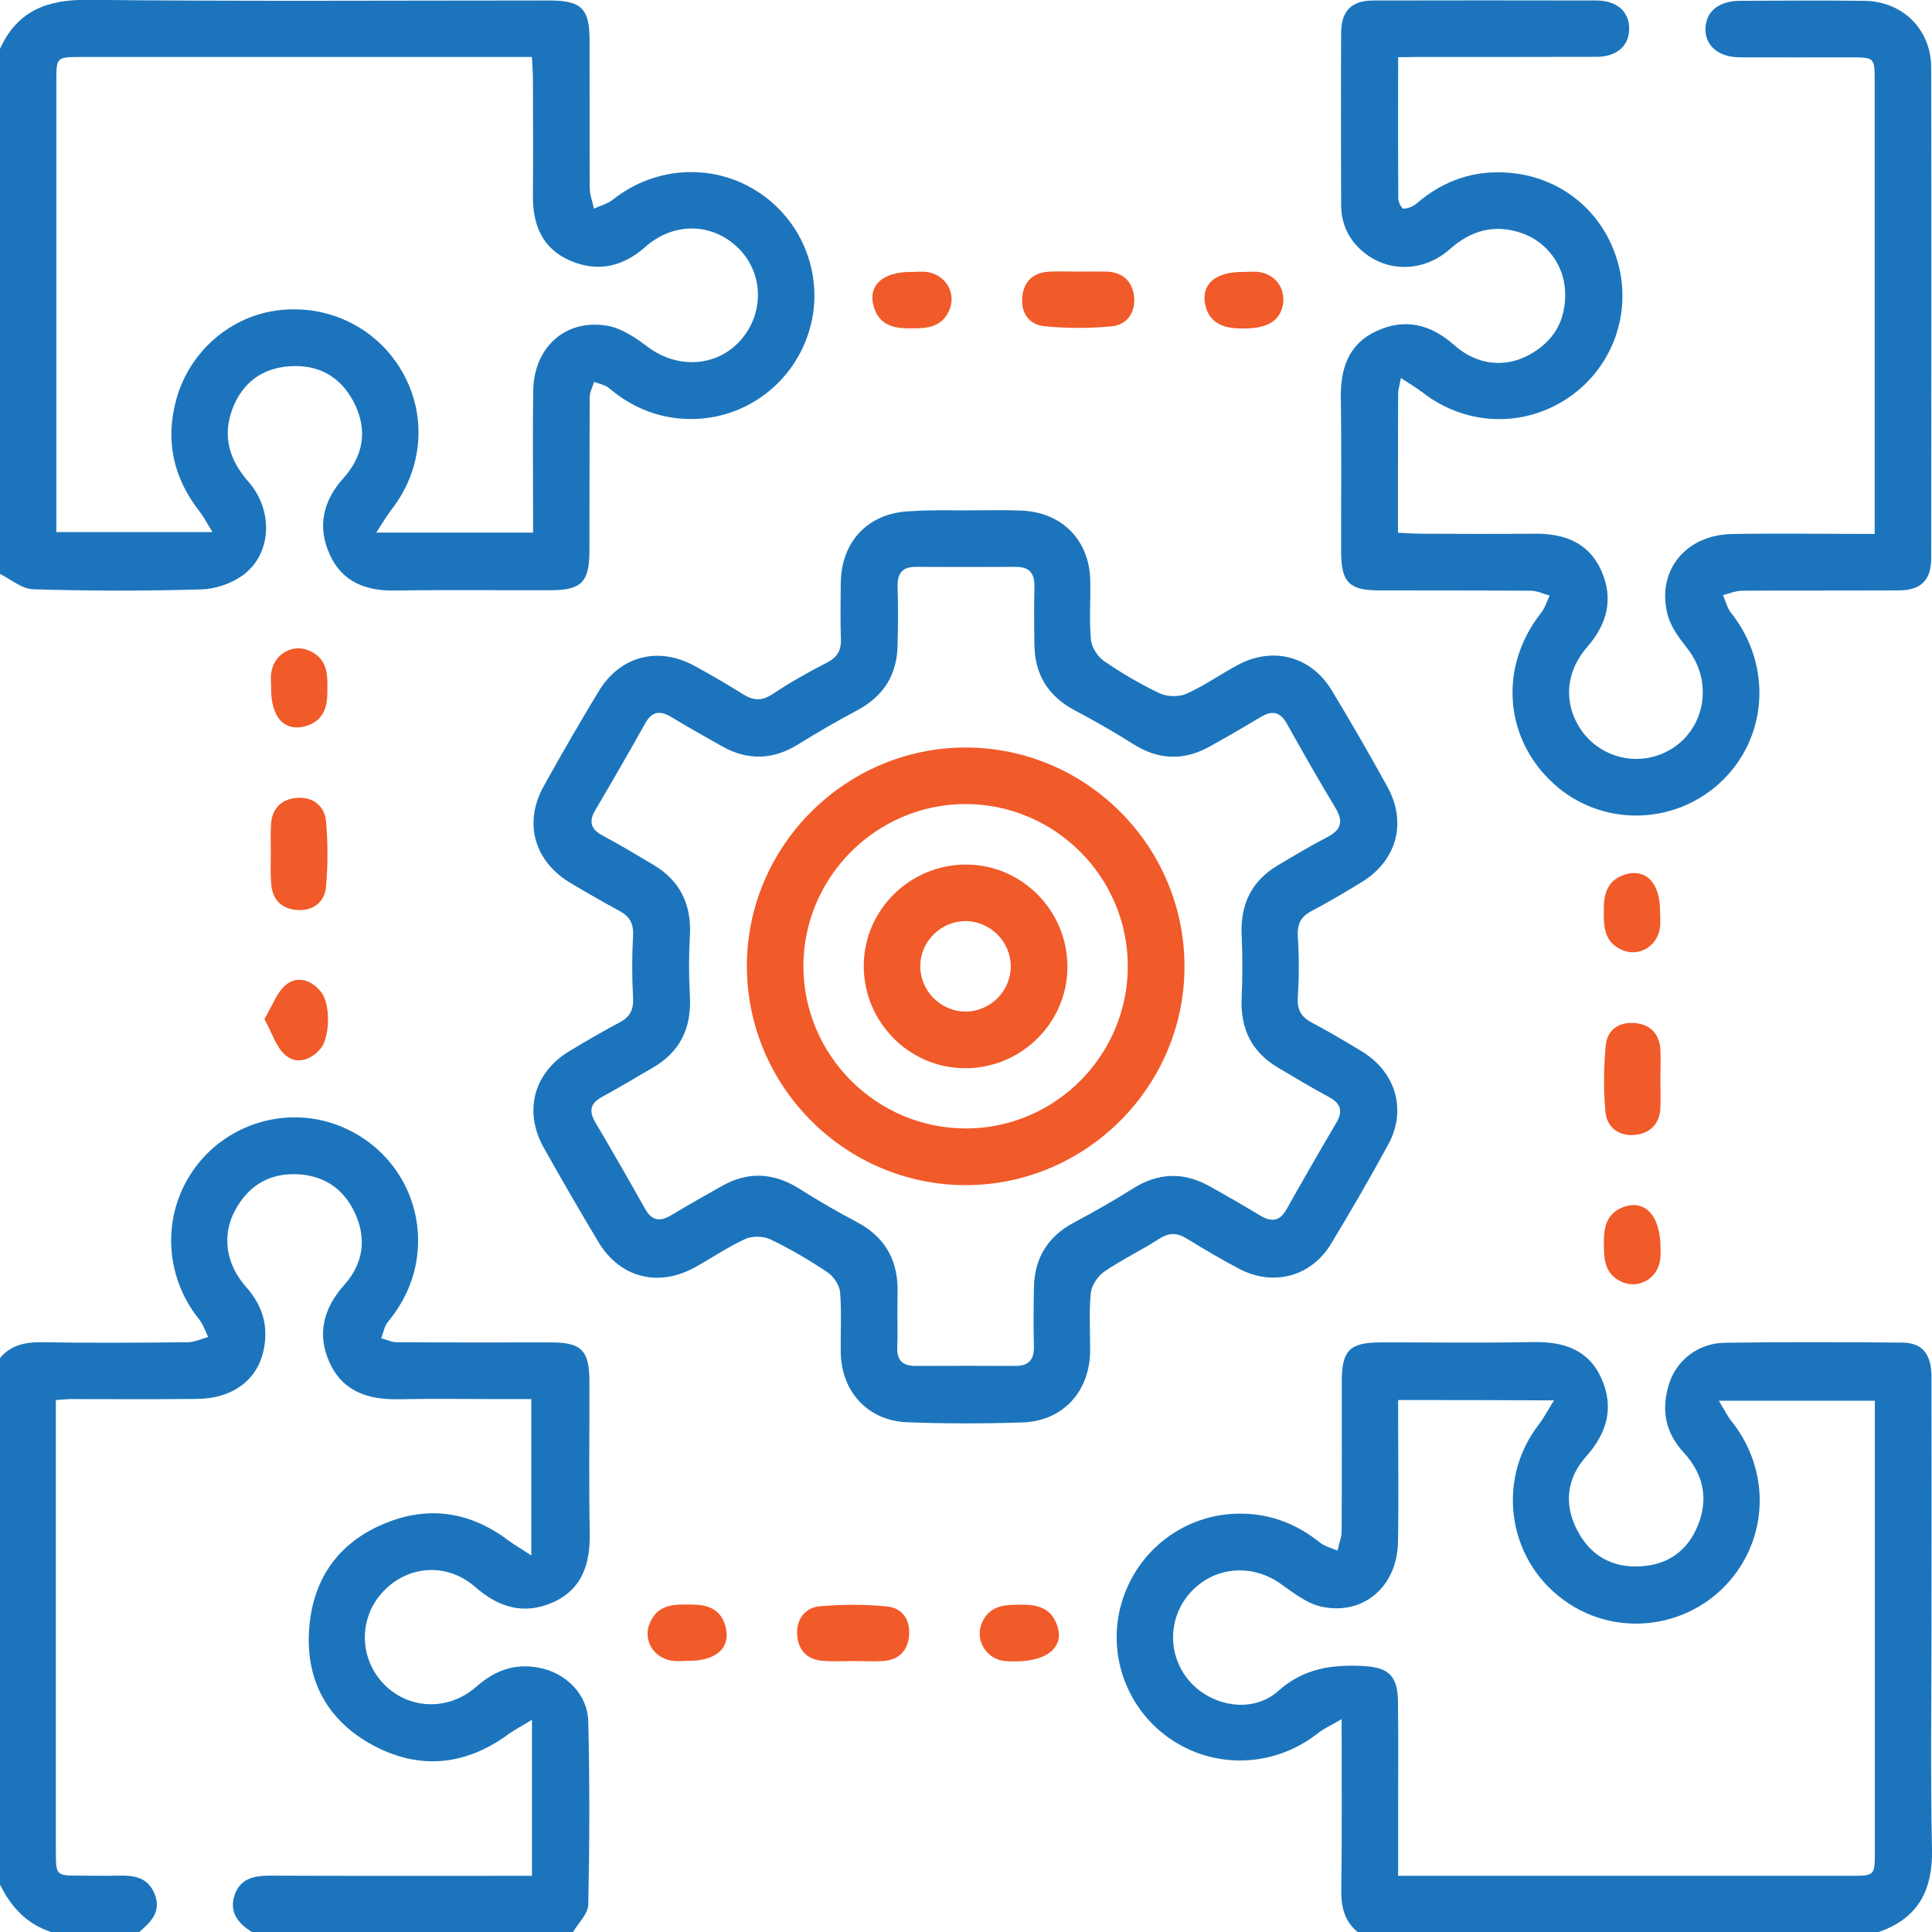
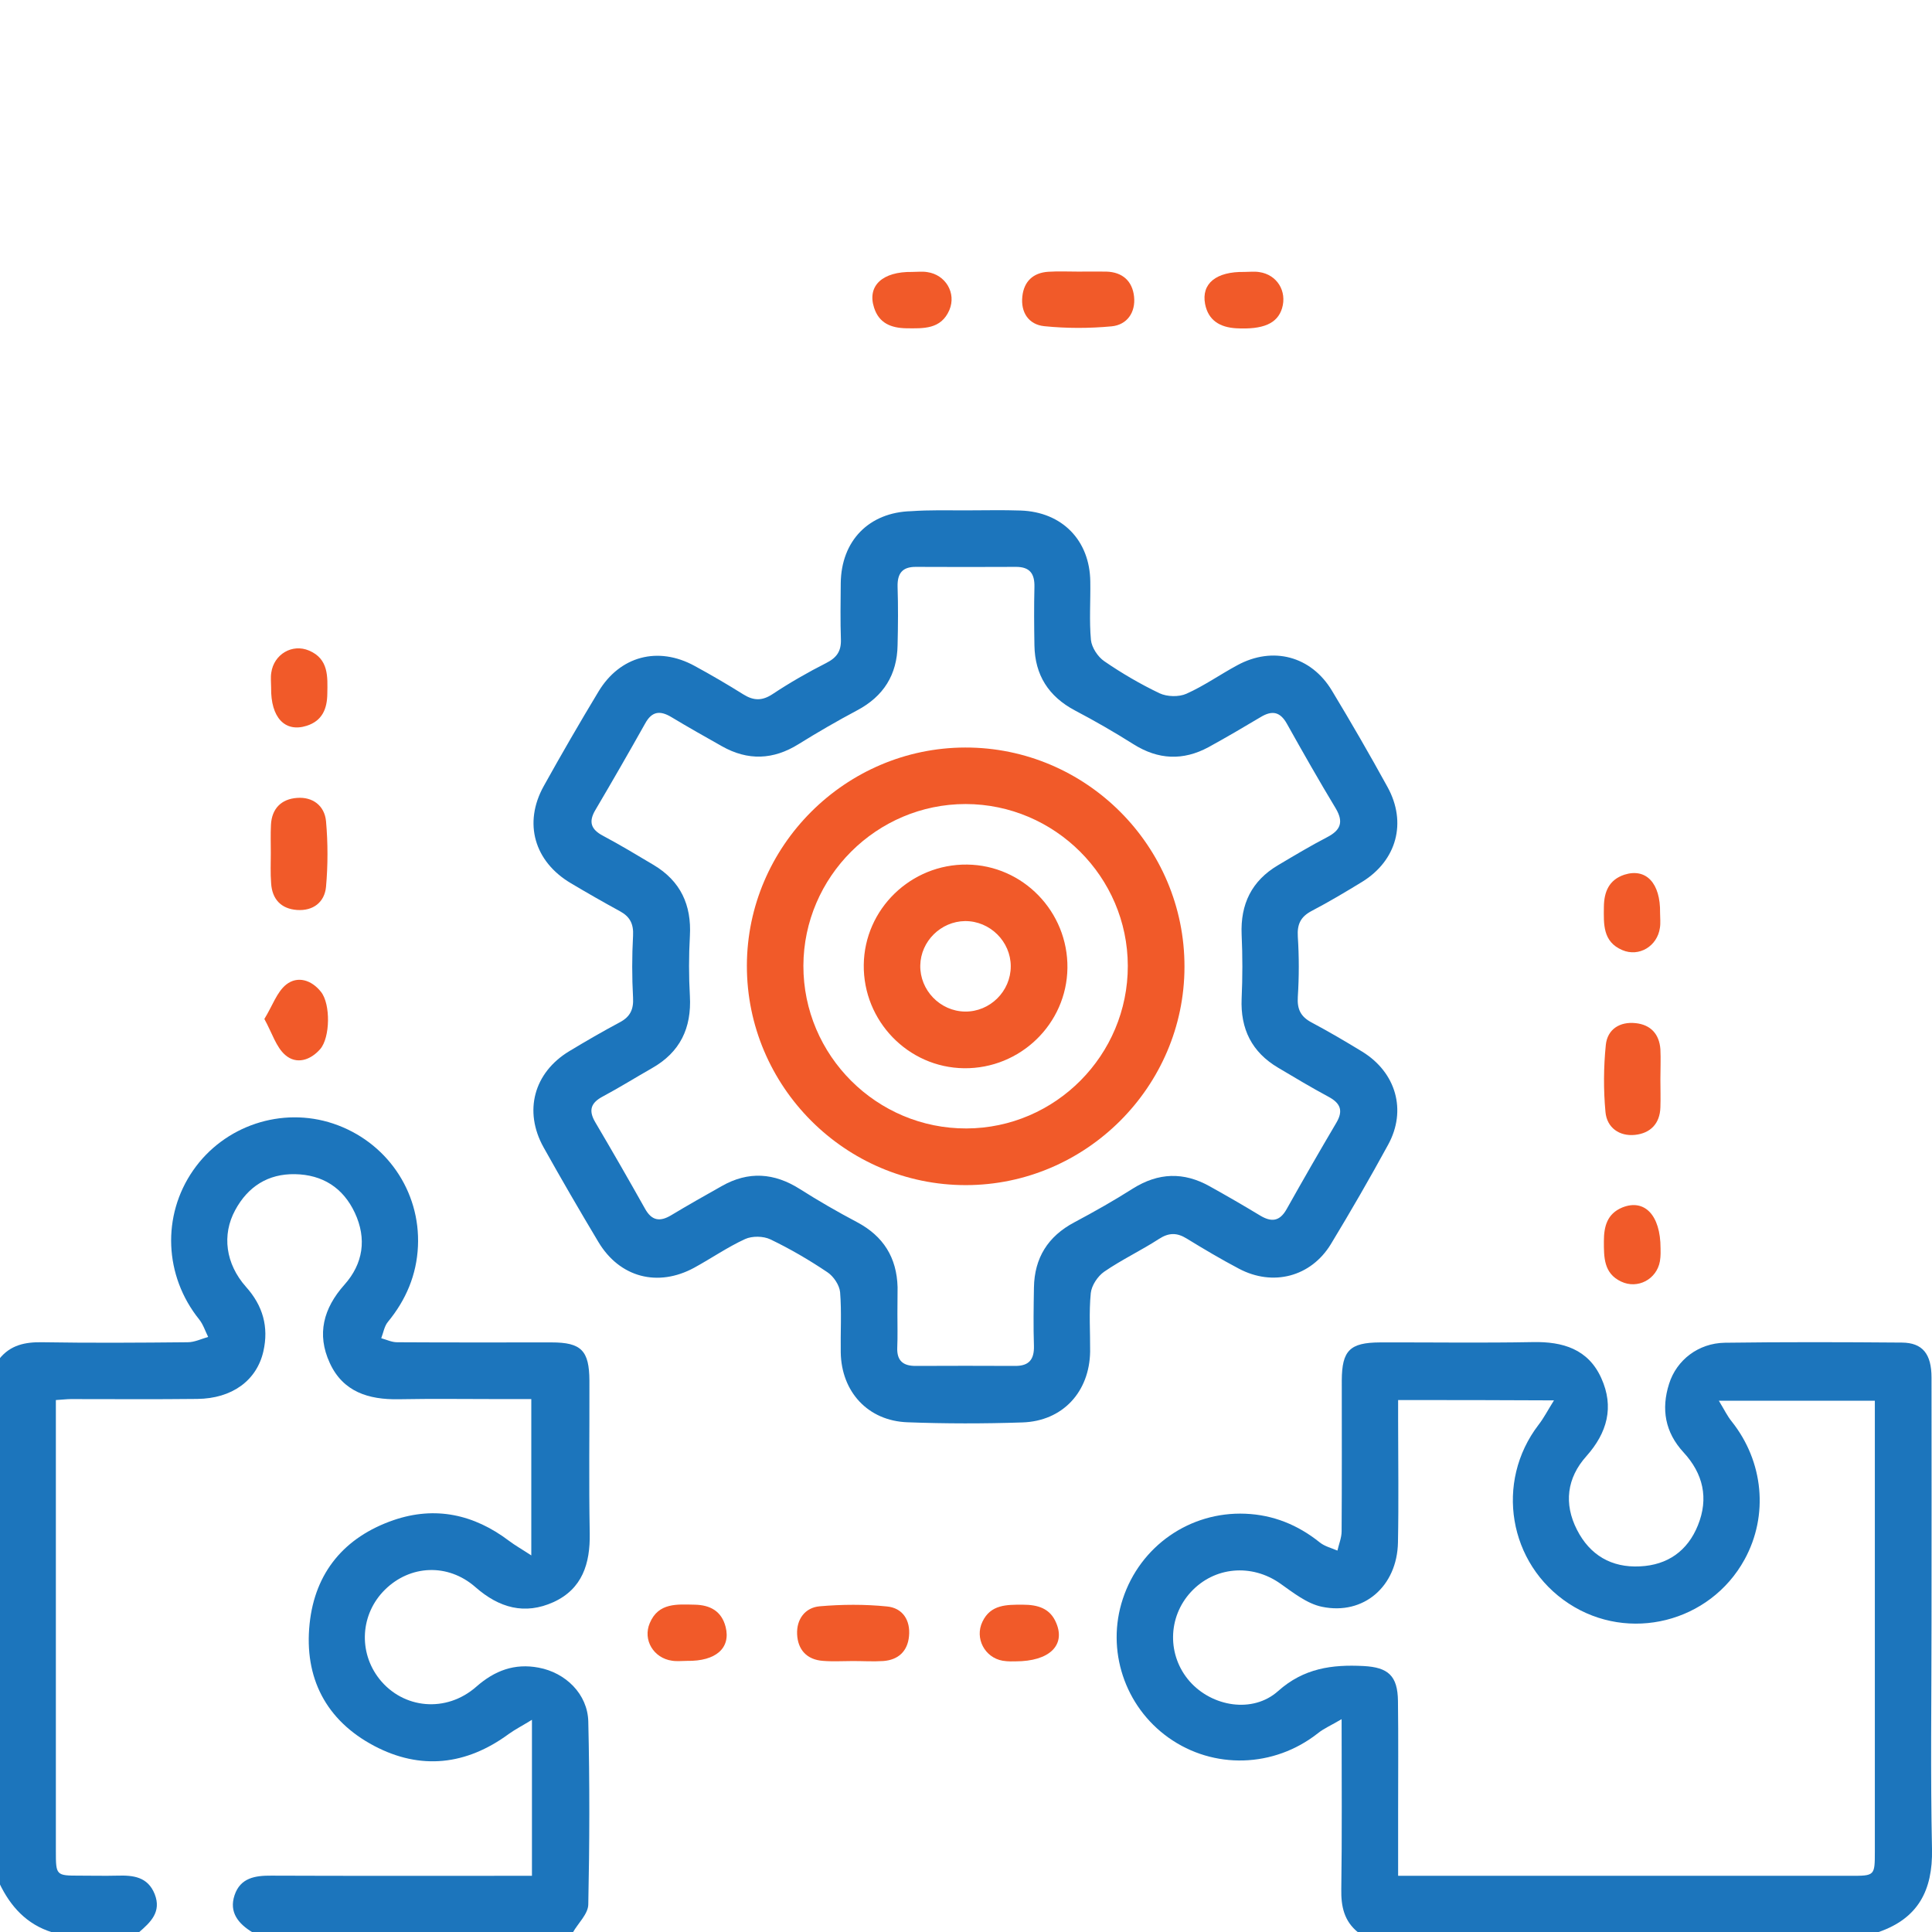
<svg xmlns="http://www.w3.org/2000/svg" id="Layer_1" x="0px" y="0px" viewBox="0 0 120 120" style="enable-background:new 0 0 120 120;" xml:space="preserve">
  <style type="text/css">	.st0{fill:#1C75BC;}	.st1{fill:#F15A29;}</style>
  <path class="st0" d="M84.35,120.02c-0.86-0.69-1.06-1.6-1.04-2.68c0.05-3.39,0.02-6.78,0.02-10.56c-0.66,0.39-1.11,0.58-1.48,0.88 c-2.72,2.14-6.47,2.26-9.27,0.27c-2.73-1.94-3.89-5.45-2.84-8.62c1.08-3.28,4.16-5.43,7.61-5.29c1.73,0.07,3.26,0.69,4.62,1.78 c0.31,0.25,0.73,0.35,1.1,0.51c0.09-0.4,0.26-0.8,0.26-1.2c0.02-3.12,0.01-6.25,0.01-9.37c0.01-1.86,0.5-2.35,2.37-2.36 c3.16-0.01,6.33,0.04,9.49-0.02c1.88-0.04,3.45,0.44,4.26,2.24c0.81,1.79,0.37,3.39-0.93,4.85c-1.21,1.35-1.41,2.95-0.58,4.57 c0.8,1.57,2.14,2.36,3.91,2.27c1.72-0.08,2.96-0.96,3.6-2.55c0.68-1.68,0.33-3.21-0.9-4.54c-1.14-1.24-1.39-2.68-0.89-4.25 c0.47-1.49,1.83-2.52,3.45-2.55c3.67-0.05,7.34-0.04,11.01-0.01c1.29,0.01,1.84,0.71,1.84,2.18c0.01,5.08,0,10.15,0,15.23 c0,4.69-0.07,9.38,0.03,14.06c0.05,2.55-0.86,4.29-3.31,5.14C105.91,120.02,95.13,120.02,84.35,120.02z M86.84,86.96 c0,0.51,0,0.92,0,1.34c0,2.5,0.04,5-0.01,7.5c-0.05,2.73-2.13,4.54-4.72,4c-0.93-0.19-1.79-0.88-2.6-1.45 c-1.77-1.24-4.08-1.05-5.54,0.53c-1.45,1.57-1.48,3.95-0.08,5.55c1.39,1.58,3.92,2.01,5.49,0.61c1.6-1.43,3.36-1.66,5.31-1.56 c1.54,0.08,2.12,0.61,2.14,2.17c0.03,2.3,0.01,4.61,0.01,6.91c0,1.28,0,2.55,0,3.95c0.51,0,0.89,0,1.27,0c8.94,0,17.89,0,26.83,0 c1.5,0,1.51,0,1.51-1.5c0-8.94,0-17.89,0-26.83c0-0.41,0-0.81,0-1.18c-3.26,0-6.33,0-9.69,0c0.34,0.56,0.53,0.96,0.8,1.29 c1.98,2.49,2.3,5.83,0.8,8.57c-2.15,3.92-7.2,5.18-10.92,2.74c-3.75-2.46-4.6-7.55-1.88-11.1c0.32-0.41,0.56-0.88,0.96-1.52 C93.13,86.96,90.09,86.96,86.84,86.96z" />
-   <path class="st0" d="M-0.02,3.08c1.05-2.37,2.89-3.11,5.44-3.09c9.57,0.1,19.14,0.04,28.7,0.04c1.99,0,2.5,0.5,2.5,2.48 c0.01,3.05-0.01,6.09,0.01,9.14c0,0.44,0.17,0.88,0.26,1.31c0.4-0.19,0.85-0.3,1.19-0.57c2.67-2.12,6.38-2.28,9.17-0.36 c2.8,1.92,4.01,5.47,2.96,8.68c-1.07,3.28-4.16,5.45-7.59,5.31c-1.82-0.07-3.41-0.74-4.8-1.92c-0.24-0.2-0.61-0.26-0.92-0.38 c-0.1,0.32-0.27,0.64-0.27,0.95c-0.02,3.2-0.01,6.4-0.02,9.61c-0.01,1.87-0.51,2.37-2.36,2.38c-3.24,0.01-6.48-0.03-9.72,0.02 c-1.8,0.03-3.27-0.53-4.04-2.22c-0.79-1.73-0.45-3.32,0.84-4.76c1.24-1.38,1.52-2.99,0.67-4.67c-0.82-1.62-2.2-2.41-4.02-2.28 c-1.72,0.12-2.93,1.04-3.54,2.64c-0.64,1.7-0.2,3.18,0.99,4.53c1.58,1.8,1.45,4.51-0.36,5.82c-0.71,0.51-1.7,0.85-2.58,0.87 c-3.47,0.1-6.95,0.1-10.43-0.01c-0.71-0.02-1.4-0.63-2.09-0.97C-0.02,24.79-0.02,13.94-0.02,3.08z M23.37,33.08 c3.48,0,6.54,0,9.74,0c0-0.49,0-0.91,0-1.33c0-2.5-0.03-5,0.01-7.5c0.05-2.69,2-4.45,4.59-4.02c0.9,0.15,1.77,0.75,2.53,1.32 c2.06,1.54,4.79,1.17,6.15-0.93c1.12-1.73,0.85-3.96-0.66-5.33c-1.6-1.46-3.92-1.48-5.64,0.04c-1.4,1.24-2.95,1.59-4.65,0.87 c-1.77-0.75-2.36-2.25-2.34-4.08c0.02-2.42,0.01-4.84,0-7.26c0-0.41-0.04-0.82-0.06-1.32c-0.45,0-0.8,0-1.14,0 c-8.98,0-17.96,0-26.94,0C3.5,3.55,3.5,3.56,3.5,5.08c0,8.94,0,17.88,0,26.82c0,0.38,0,0.76,0,1.15c3.22,0,6.31,0,9.7,0 c-0.36-0.57-0.55-0.96-0.82-1.3c-1.62-2.08-2.13-4.4-1.43-6.94c0.83-3.02,3.42-5.22,6.43-5.55c3.16-0.34,6.13,1.18,7.66,3.93 c1.5,2.7,1.21,5.99-0.73,8.47C24.02,32.03,23.79,32.44,23.37,33.08z" />
  <path class="st0" d="M15.68,120.02c-0.87-0.53-1.47-1.24-1.11-2.31c0.36-1.07,1.27-1.22,2.28-1.21c4.96,0.02,9.92,0.01,14.88,0.01 c0.42,0,0.84,0,1.31,0c0-3.19,0-6.26,0-9.69c-0.62,0.38-1.05,0.6-1.44,0.88c-2.64,1.94-5.48,2.26-8.36,0.74 c-2.99-1.58-4.36-4.23-4.01-7.58c0.33-3.2,2.17-5.39,5.21-6.44c2.59-0.89,5-0.36,7.17,1.28c0.37,0.28,0.78,0.51,1.39,0.91 c0-3.39,0-6.45,0-9.71c-0.63,0-1.27,0-1.92,0c-2.11,0-4.22-0.03-6.33,0.01c-1.86,0.03-3.45-0.46-4.27-2.26 c-0.82-1.78-0.39-3.39,0.91-4.85c1.17-1.31,1.4-2.86,0.65-4.47c-0.73-1.56-2.01-2.37-3.72-2.4c-1.67-0.03-2.92,0.77-3.71,2.23 c-0.84,1.54-0.6,3.34,0.67,4.77c1.05,1.17,1.42,2.49,1.08,4c-0.41,1.81-1.94,2.94-4.11,2.96c-2.62,0.03-5.23,0.01-7.85,0.01 c-0.27,0-0.53,0.04-0.93,0.06c0,0.42,0,0.8,0,1.18c0,8.94,0,17.89,0,26.83c0,1.52,0.01,1.53,1.48,1.53c0.78,0,1.56,0.02,2.34,0 c0.99-0.03,1.89,0.07,2.32,1.15c0.43,1.1-0.25,1.74-0.98,2.37c-1.8,0-3.59,0-5.39,0c-1.58-0.49-2.59-1.6-3.28-3.05 c0-10.86,0-21.72,0-32.57c0.69-0.86,1.6-1.05,2.68-1.03c3,0.05,6.01,0.03,9.02,0c0.42,0,0.85-0.21,1.27-0.33 c-0.18-0.36-0.31-0.78-0.56-1.09c-2.17-2.7-2.33-6.44-0.37-9.26c1.93-2.78,5.5-3.97,8.7-2.9c3.28,1.1,5.42,4.18,5.26,7.62 c-0.08,1.77-0.74,3.33-1.87,4.7c-0.22,0.27-0.28,0.67-0.41,1.01c0.33,0.09,0.65,0.25,0.98,0.25c3.2,0.02,6.4,0.01,9.6,0.01 c1.85,0,2.34,0.51,2.35,2.38c0.01,3.16-0.04,6.32,0.02,9.49c0.03,1.87-0.46,3.44-2.25,4.26c-1.79,0.81-3.38,0.36-4.85-0.93 c-1.71-1.5-4.06-1.38-5.62,0.16c-1.52,1.5-1.67,3.86-0.35,5.54c1.48,1.87,4.16,2.13,6.03,0.48c1.14-1,2.37-1.46,3.86-1.18 c1.68,0.31,3.05,1.64,3.09,3.35c0.09,3.78,0.08,7.57,0,11.36c-0.01,0.59-0.63,1.16-0.96,1.74 C28.96,120.02,22.32,120.02,15.68,120.02z" />
  <path class="st0" d="M60,31.7c1.13,0,2.27-0.03,3.4,0.01c2.57,0.09,4.29,1.85,4.32,4.41c0.02,1.21-0.07,2.43,0.04,3.63 c0.05,0.47,0.43,1.05,0.83,1.32c1.09,0.75,2.24,1.42,3.43,1.99c0.47,0.22,1.2,0.24,1.67,0.03c1.1-0.49,2.1-1.2,3.16-1.77 c2.2-1.2,4.59-0.57,5.88,1.58c1.19,1.97,2.34,3.96,3.45,5.98c1.22,2.21,0.57,4.57-1.57,5.89c-1.03,0.63-2.07,1.25-3.14,1.81 c-0.68,0.36-0.91,0.82-0.86,1.6c0.08,1.24,0.08,2.49,0,3.73c-0.05,0.78,0.18,1.24,0.86,1.6c1.07,0.57,2.11,1.18,3.14,1.81 c2.1,1.29,2.78,3.64,1.61,5.78c-1.14,2.09-2.33,4.15-3.56,6.18c-1.24,2.03-3.6,2.64-5.71,1.52c-1.1-0.58-2.18-1.22-3.24-1.87 c-0.6-0.37-1.1-0.38-1.72,0.02c-1.11,0.72-2.32,1.29-3.41,2.04c-0.4,0.28-0.78,0.85-0.83,1.33c-0.12,1.2-0.03,2.42-0.04,3.63 c-0.04,2.51-1.71,4.32-4.21,4.4c-2.38,0.08-4.76,0.08-7.14-0.01c-2.45-0.09-4.1-1.89-4.14-4.34c-0.02-1.25,0.06-2.5-0.04-3.74 c-0.04-0.44-0.41-0.99-0.79-1.24c-1.13-0.76-2.31-1.45-3.54-2.04c-0.44-0.21-1.13-0.22-1.57-0.02c-1.09,0.5-2.1,1.2-3.16,1.78 c-2.26,1.23-4.64,0.61-5.96-1.61c-1.16-1.94-2.3-3.9-3.4-5.87c-1.25-2.25-0.6-4.64,1.6-5.97c1.03-0.62,2.08-1.23,3.15-1.8 c0.63-0.34,0.85-0.79,0.81-1.52c-0.07-1.28-0.07-2.57,0-3.85c0.04-0.73-0.19-1.18-0.81-1.52c-1.03-0.56-2.04-1.14-3.05-1.74 c-2.28-1.35-2.96-3.74-1.69-6.03c1.1-1.98,2.23-3.93,3.4-5.87c1.33-2.21,3.7-2.84,5.97-1.6c1.03,0.56,2.04,1.15,3.03,1.77 c0.64,0.4,1.17,0.41,1.82-0.02c1.07-0.71,2.19-1.35,3.33-1.93c0.65-0.33,0.93-0.73,0.91-1.45c-0.04-1.17-0.02-2.34-0.01-3.51 c0.03-2.63,1.75-4.4,4.38-4.47C57.74,31.67,58.87,31.7,60,31.7z M55.74,81.6c0,0.7,0.02,1.41-0.01,2.11 c-0.03,0.81,0.37,1.13,1.13,1.13c2.07-0.01,4.14-0.01,6.21,0c0.85,0,1.17-0.41,1.15-1.24c-0.04-1.21-0.02-2.42,0-3.63 c0.03-1.84,0.87-3.18,2.51-4.05c1.24-0.66,2.46-1.35,3.64-2.1c1.58-0.99,3.15-1.04,4.76-0.14c1.06,0.59,2.1,1.19,3.14,1.82 c0.7,0.42,1.21,0.37,1.64-0.39c1.01-1.8,2.04-3.59,3.09-5.37c0.44-0.74,0.27-1.21-0.47-1.61c-1.06-0.57-2.1-1.19-3.14-1.81 c-1.64-0.97-2.35-2.41-2.27-4.3c0.06-1.32,0.06-2.65,0-3.97c-0.08-1.89,0.62-3.34,2.26-4.31c1.01-0.6,2.01-1.2,3.05-1.74 c0.83-0.43,1.04-0.93,0.54-1.78c-1.05-1.74-2.05-3.5-3.04-5.27c-0.42-0.75-0.92-0.84-1.63-0.41c-1.07,0.64-2.15,1.27-3.24,1.87 c-1.58,0.85-3.12,0.78-4.65-0.18c-1.19-0.75-2.4-1.45-3.64-2.1c-1.64-0.87-2.49-2.2-2.52-4.04c-0.02-1.21-0.03-2.42,0-3.63 c0.02-0.82-0.28-1.25-1.14-1.25c-2.07,0.01-4.14,0.01-6.21,0c-0.85-0.01-1.17,0.4-1.15,1.23c0.04,1.21,0.03,2.42,0,3.63 c-0.03,1.84-0.87,3.18-2.51,4.05c-1.24,0.66-2.45,1.36-3.64,2.1c-1.57,0.98-3.15,1.04-4.76,0.13c-1.05-0.59-2.11-1.19-3.14-1.81 c-0.7-0.42-1.21-0.37-1.63,0.4c-1.01,1.8-2.04,3.59-3.09,5.37c-0.44,0.74-0.27,1.21,0.47,1.6c1.07,0.57,2.1,1.19,3.14,1.81 c1.68,1,2.37,2.49,2.26,4.42c-0.07,1.24-0.07,2.49,0,3.73c0.11,1.99-0.61,3.49-2.36,4.48c-1.02,0.58-2.01,1.2-3.04,1.75 c-0.74,0.39-0.92,0.85-0.48,1.6c1.05,1.78,2.08,3.57,3.09,5.37c0.42,0.76,0.93,0.83,1.63,0.41c1.03-0.62,2.09-1.22,3.14-1.81 c1.65-0.94,3.26-0.83,4.86,0.19c1.15,0.73,2.33,1.41,3.54,2.05c1.64,0.87,2.47,2.2,2.52,4.04C55.75,80.51,55.74,81.05,55.74,81.6z" />
-   <path class="st0" d="M86.84,3.55c0,3.03-0.01,5.91,0.01,8.79c0,0.22,0.22,0.63,0.33,0.62c0.28-0.01,0.6-0.14,0.82-0.33 c1.69-1.45,3.63-2.1,5.84-1.89c3.29,0.31,5.92,2.59,6.71,5.8c0.78,3.18-0.53,6.48-3.28,8.26c-2.75,1.78-6.26,1.62-8.88-0.4 c-0.4-0.31-0.83-0.56-1.38-0.92c-0.09,0.51-0.17,0.74-0.17,0.96c-0.01,2.84-0.01,5.69-0.01,8.65c0.5,0.02,0.92,0.05,1.33,0.06 c2.38,0.01,4.76,0.02,7.15,0c1.82-0.02,3.35,0.53,4.14,2.27c0.78,1.74,0.4,3.31-0.86,4.76c-1.39,1.59-1.48,3.57-0.37,5.18 c1.06,1.52,3.02,2.16,4.77,1.55c2.75-0.96,3.65-4.31,1.81-6.64c-0.5-0.63-1.02-1.33-1.22-2.08c-0.71-2.71,1.09-4.96,3.98-5.02 c2.5-0.05,5-0.01,7.5-0.01c0.42,0,0.84,0,1.38,0c0-0.5,0-0.88,0-1.25c0-8.94,0-17.88,0-26.82c0-1.52,0-1.52-1.48-1.53 c-2.3,0-4.61,0.01-6.91,0c-1.33-0.01-2.16-0.74-2.12-1.81c0.04-1.04,0.83-1.69,2.12-1.7c2.58-0.01,5.15-0.03,7.73,0 c2.4,0.03,4.16,1.76,4.17,4.15c0.02,10.15,0.01,20.3,0,30.46c0,1.37-0.63,2.01-2.01,2.01c-3.24,0.02-6.48,0-9.72,0.02 c-0.4,0-0.8,0.17-1.2,0.27c0.16,0.37,0.25,0.79,0.49,1.09c2.6,3.27,2.31,7.83-0.7,10.59c-2.93,2.68-7.43,2.69-10.34,0.01 c-3.06-2.81-3.37-7.26-0.76-10.57c0.25-0.31,0.37-0.73,0.54-1.09c-0.39-0.1-0.78-0.3-1.17-0.3c-3.16-0.02-6.33-0.01-9.49-0.02 c-1.77-0.01-2.28-0.52-2.29-2.32c-0.01-3.2,0.03-6.4-0.02-9.61c-0.03-1.83,0.46-3.36,2.2-4.17c1.78-0.83,3.39-0.43,4.85,0.87 c1.4,1.24,3.14,1.43,4.67,0.59c1.54-0.85,2.29-2.18,2.21-3.95c-0.07-1.62-1.14-3.07-2.72-3.61c-1.67-0.57-3.12-0.16-4.43,1 c-1.56,1.39-3.73,1.47-5.27,0.27c-0.99-0.77-1.49-1.79-1.49-3.04c-0.01-3.55-0.02-7.11,0-10.66c0.01-1.38,0.65-2.01,2.02-2.01 c4.61-0.01,9.21-0.01,13.82,0c1.28,0,2.05,0.68,2.05,1.74c0.01,1.07-0.76,1.76-2.03,1.76c-3.83,0.01-7.65,0.01-11.48,0.01 C87.49,3.55,87.26,3.55,86.84,3.55z" />
  <path class="st1" d="M66.97,16.87c0.58,0,1.17-0.01,1.75,0c1.01,0.03,1.62,0.6,1.72,1.56c0.1,0.98-0.44,1.75-1.4,1.84 c-1.38,0.13-2.8,0.13-4.18-0.01c-0.97-0.1-1.47-0.86-1.36-1.85c0.1-0.93,0.67-1.47,1.61-1.53C65.73,16.84,66.35,16.87,66.97,16.87 C66.97,16.87,66.97,16.87,66.97,16.87z" />
  <path class="st1" d="M16.82,52.98c0-0.58-0.02-1.17,0.01-1.75c0.05-1.01,0.65-1.6,1.61-1.67c0.98-0.08,1.72,0.48,1.81,1.45 c0.12,1.35,0.12,2.72,0,4.07c-0.09,0.96-0.8,1.51-1.8,1.44c-0.99-0.07-1.55-0.67-1.61-1.66C16.79,54.23,16.82,53.6,16.82,52.98z" />
  <path class="st1" d="M103.13,67.03c0,0.58,0.02,1.17,0,1.75c-0.03,1.01-0.62,1.61-1.58,1.71c-0.97,0.1-1.74-0.45-1.83-1.41 c-0.13-1.38-0.12-2.8,0.02-4.18c0.1-0.97,0.87-1.46,1.86-1.35c0.93,0.1,1.46,0.68,1.53,1.62C103.16,65.79,103.13,66.41,103.13,67.03 z" />
  <path class="st1" d="M52.98,103.17c-0.62,0-1.25,0.04-1.86-0.01c-1.01-0.07-1.57-0.7-1.61-1.66c-0.04-0.92,0.49-1.65,1.4-1.73 c1.38-0.12,2.8-0.13,4.18,0.01c0.97,0.09,1.47,0.85,1.37,1.85c-0.09,0.93-0.66,1.47-1.6,1.54 C54.23,103.21,53.61,103.17,52.98,103.17z" />
  <path class="st1" d="M103.11,56.7c0,0.31,0.04,0.63-0.01,0.93c-0.16,1.14-1.3,1.83-2.34,1.38c-1.22-0.52-1.15-1.62-1.14-2.68 c0.01-0.93,0.31-1.68,1.27-2C102.24,53.9,103.14,54.85,103.11,56.7z" />
  <path class="st1" d="M56.66,16.89c0.31,0,0.63-0.04,0.93,0.01c1.14,0.16,1.82,1.3,1.38,2.35c-0.52,1.22-1.62,1.15-2.69,1.14 c-0.93-0.02-1.68-0.31-1.99-1.28C53.85,17.75,54.81,16.86,56.66,16.89z" />
  <path class="st1" d="M77.29,16.89c0.31,0,0.63-0.04,0.93,0.01c1.1,0.16,1.73,1.19,1.41,2.25c-0.29,0.95-1.18,1.33-2.85,1.24 c-1-0.06-1.73-0.48-1.93-1.51C74.61,17.61,75.54,16.86,77.29,16.89z" />
  <path class="st1" d="M16.84,42.71c0-0.31-0.04-0.63,0.01-0.93c0.16-1.14,1.3-1.82,2.35-1.37c1.22,0.52,1.15,1.62,1.13,2.68 c-0.01,0.93-0.31,1.68-1.28,1.99C17.7,45.51,16.81,44.57,16.84,42.71z" />
  <path class="st1" d="M16.42,63.29c0.51-0.83,0.78-1.68,1.36-2.14c0.7-0.55,1.57-0.29,2.16,0.46c0.6,0.76,0.57,2.83-0.05,3.55 c-0.61,0.7-1.48,0.97-2.17,0.37C17.15,65.04,16.91,64.18,16.42,63.29z" />
  <path class="st1" d="M103.14,77.54c0,0.11,0.02,0.46-0.04,0.8c-0.2,1.12-1.38,1.75-2.41,1.26c-1.08-0.51-1.07-1.5-1.07-2.5 c0-0.92,0.2-1.71,1.14-2.1C102.12,74.45,103.14,75.44,103.14,77.54z" />
  <path class="st1" d="M42.67,103.16c-0.31,0-0.63,0.04-0.93-0.01c-1.14-0.16-1.83-1.29-1.38-2.34c0.54-1.28,1.7-1.16,2.8-1.14 c0.95,0.02,1.66,0.4,1.91,1.38C45.4,102.36,44.47,103.19,42.67,103.16z" />
  <path class="st1" d="M63.07,103.19c-0.1,0-0.46,0.02-0.8-0.04c-1.11-0.2-1.74-1.4-1.25-2.42c0.51-1.08,1.51-1.06,2.5-1.06 c0.92,0,1.71,0.21,2.09,1.15C66.18,102.18,65.2,103.19,63.07,103.19z" />
  <path class="st1" d="M59.96,46.43c7.5-0.01,13.63,6.13,13.61,13.63c-0.01,7.44-6.13,13.54-13.57,13.55 c-7.49,0.01-13.62-6.13-13.61-13.63C46.4,52.55,52.51,46.44,59.96,46.43z M70.05,59.99c-0.01-5.53-4.54-10.04-10.07-10.05 c-5.53,0-10.06,4.52-10.08,10.04c-0.01,5.58,4.56,10.13,10.13,10.11C65.56,70.07,70.06,65.53,70.05,59.99z" />
  <path class="st1" d="M53.65,59.93c0.04-3.47,2.93-6.27,6.42-6.23c3.47,0.04,6.27,2.93,6.23,6.42c-0.04,3.47-2.93,6.27-6.42,6.23 C56.41,66.31,53.61,63.42,53.65,59.93z M62.78,60.02c0-1.54-1.29-2.82-2.84-2.81c-1.5,0.02-2.75,1.25-2.78,2.75 c-0.03,1.54,1.23,2.85,2.78,2.87C61.49,62.85,62.78,61.57,62.78,60.02z" />
</svg>